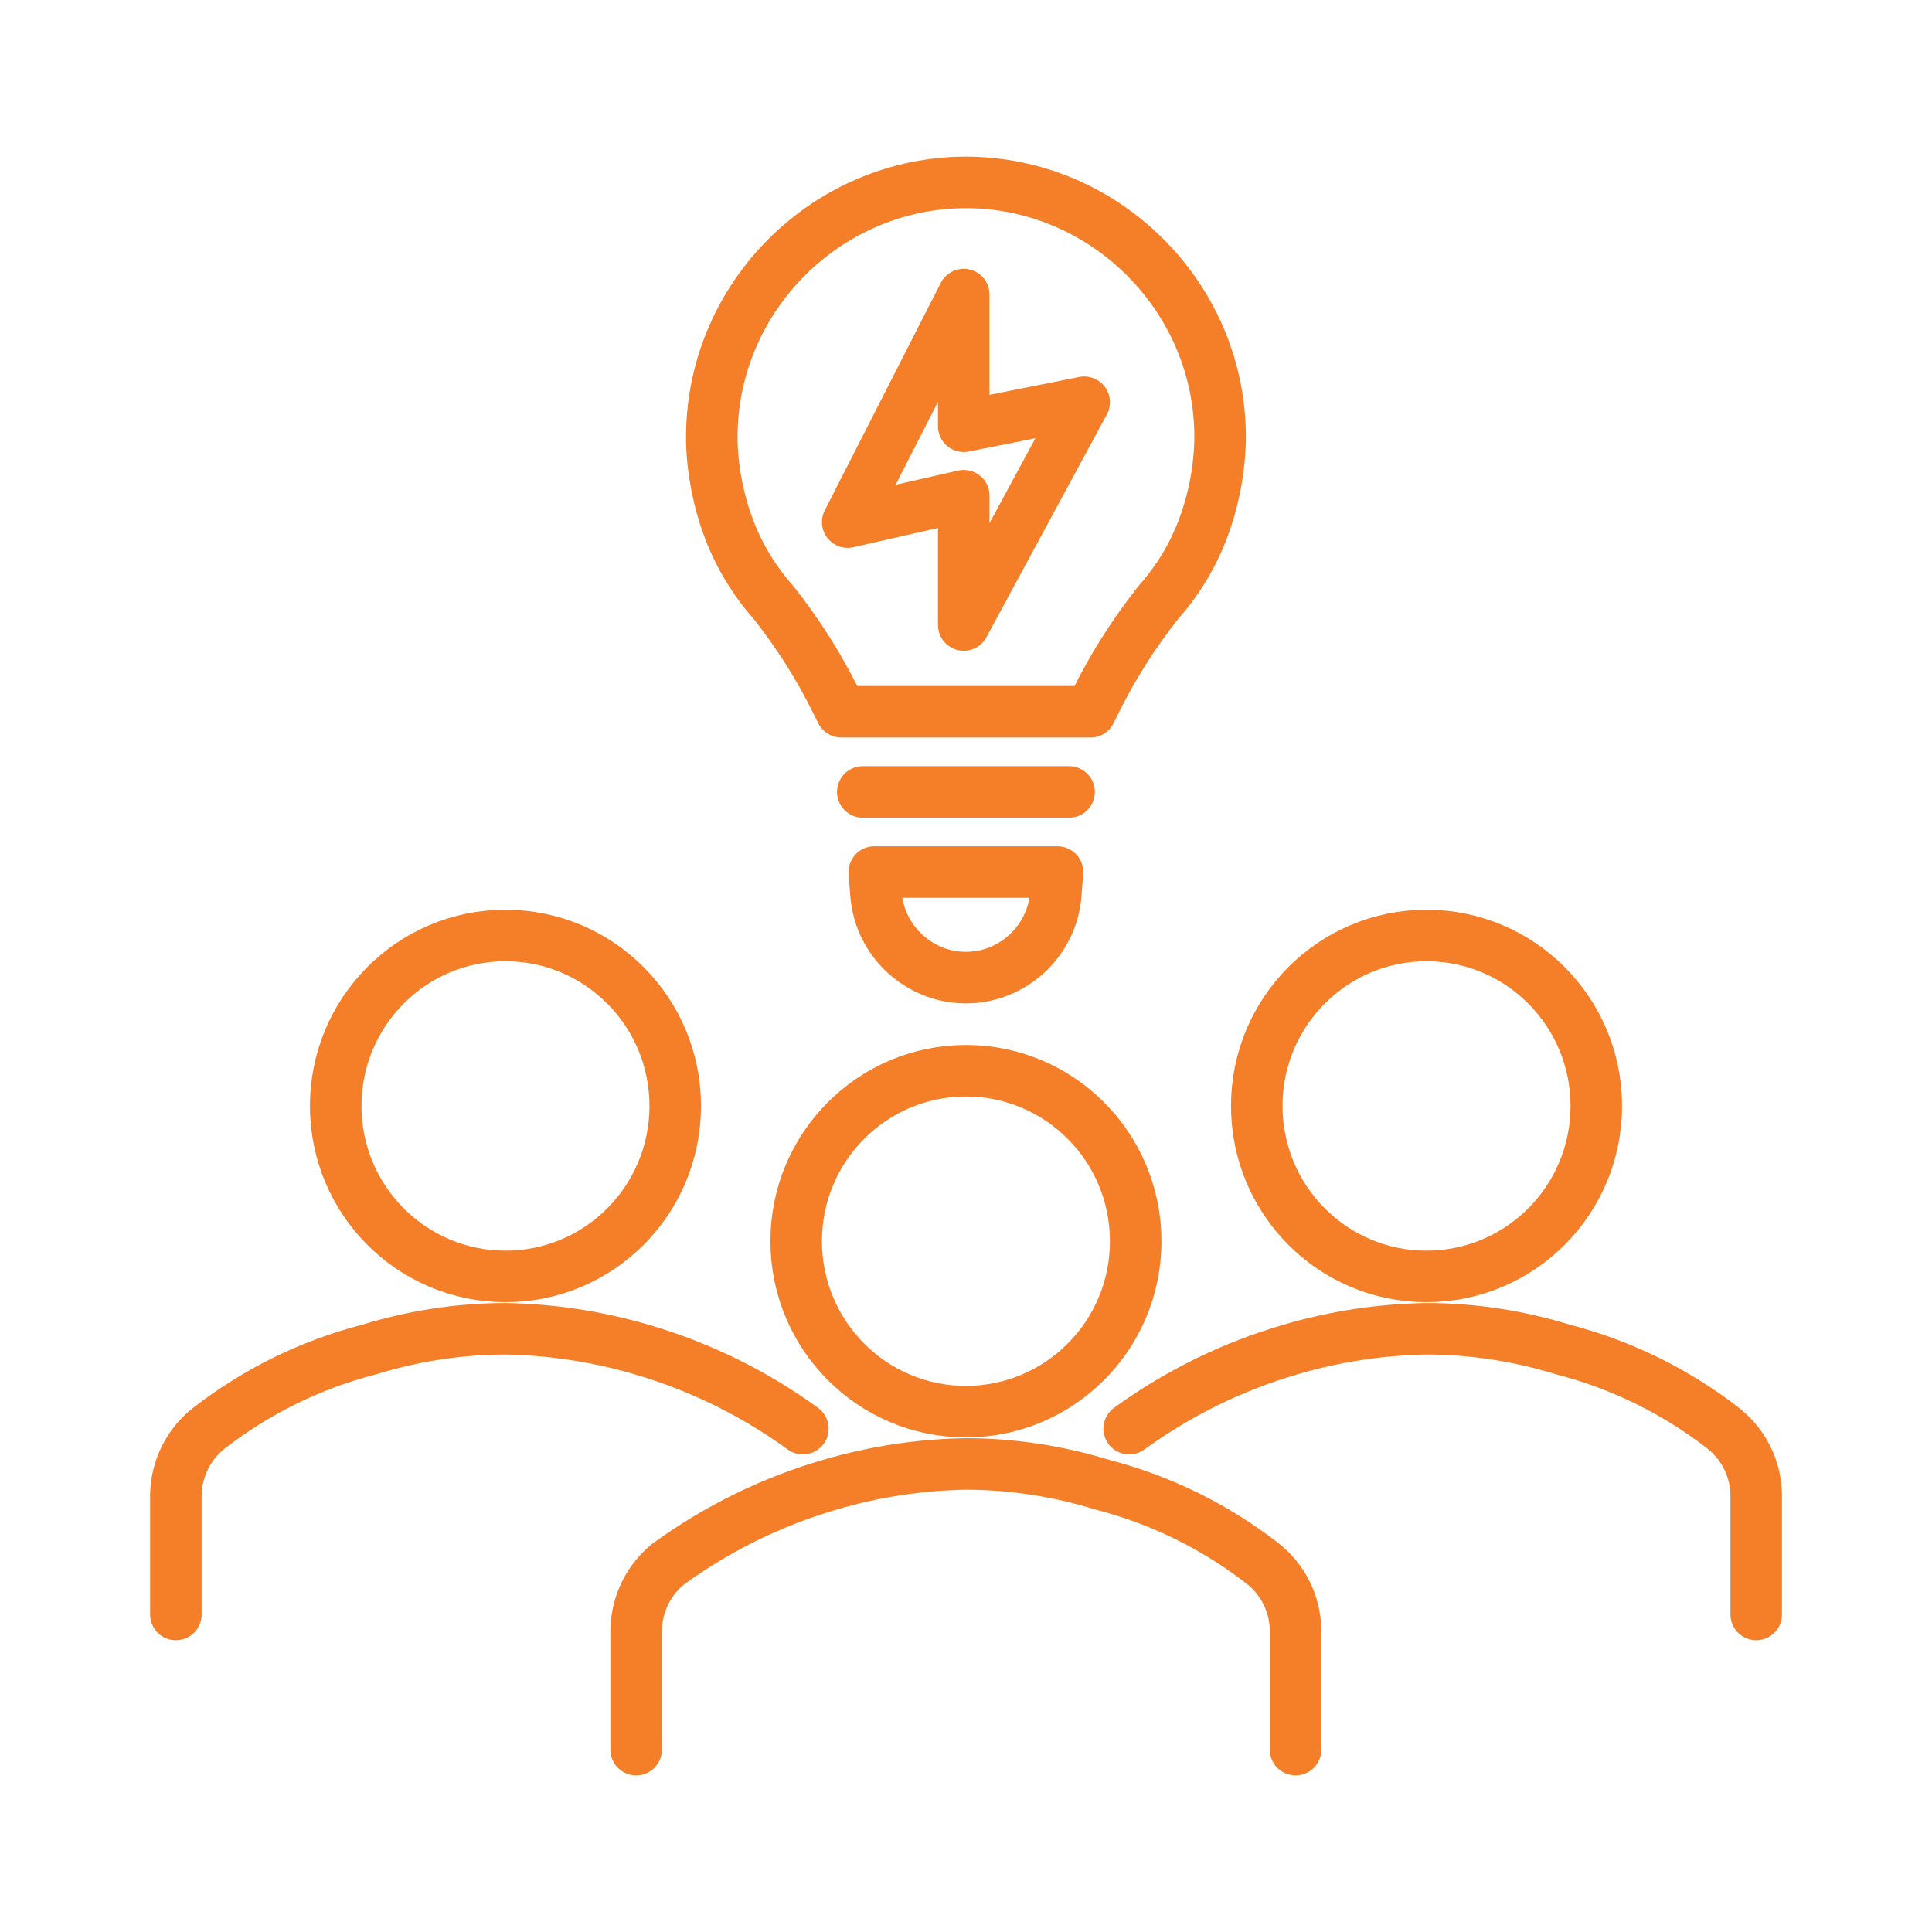
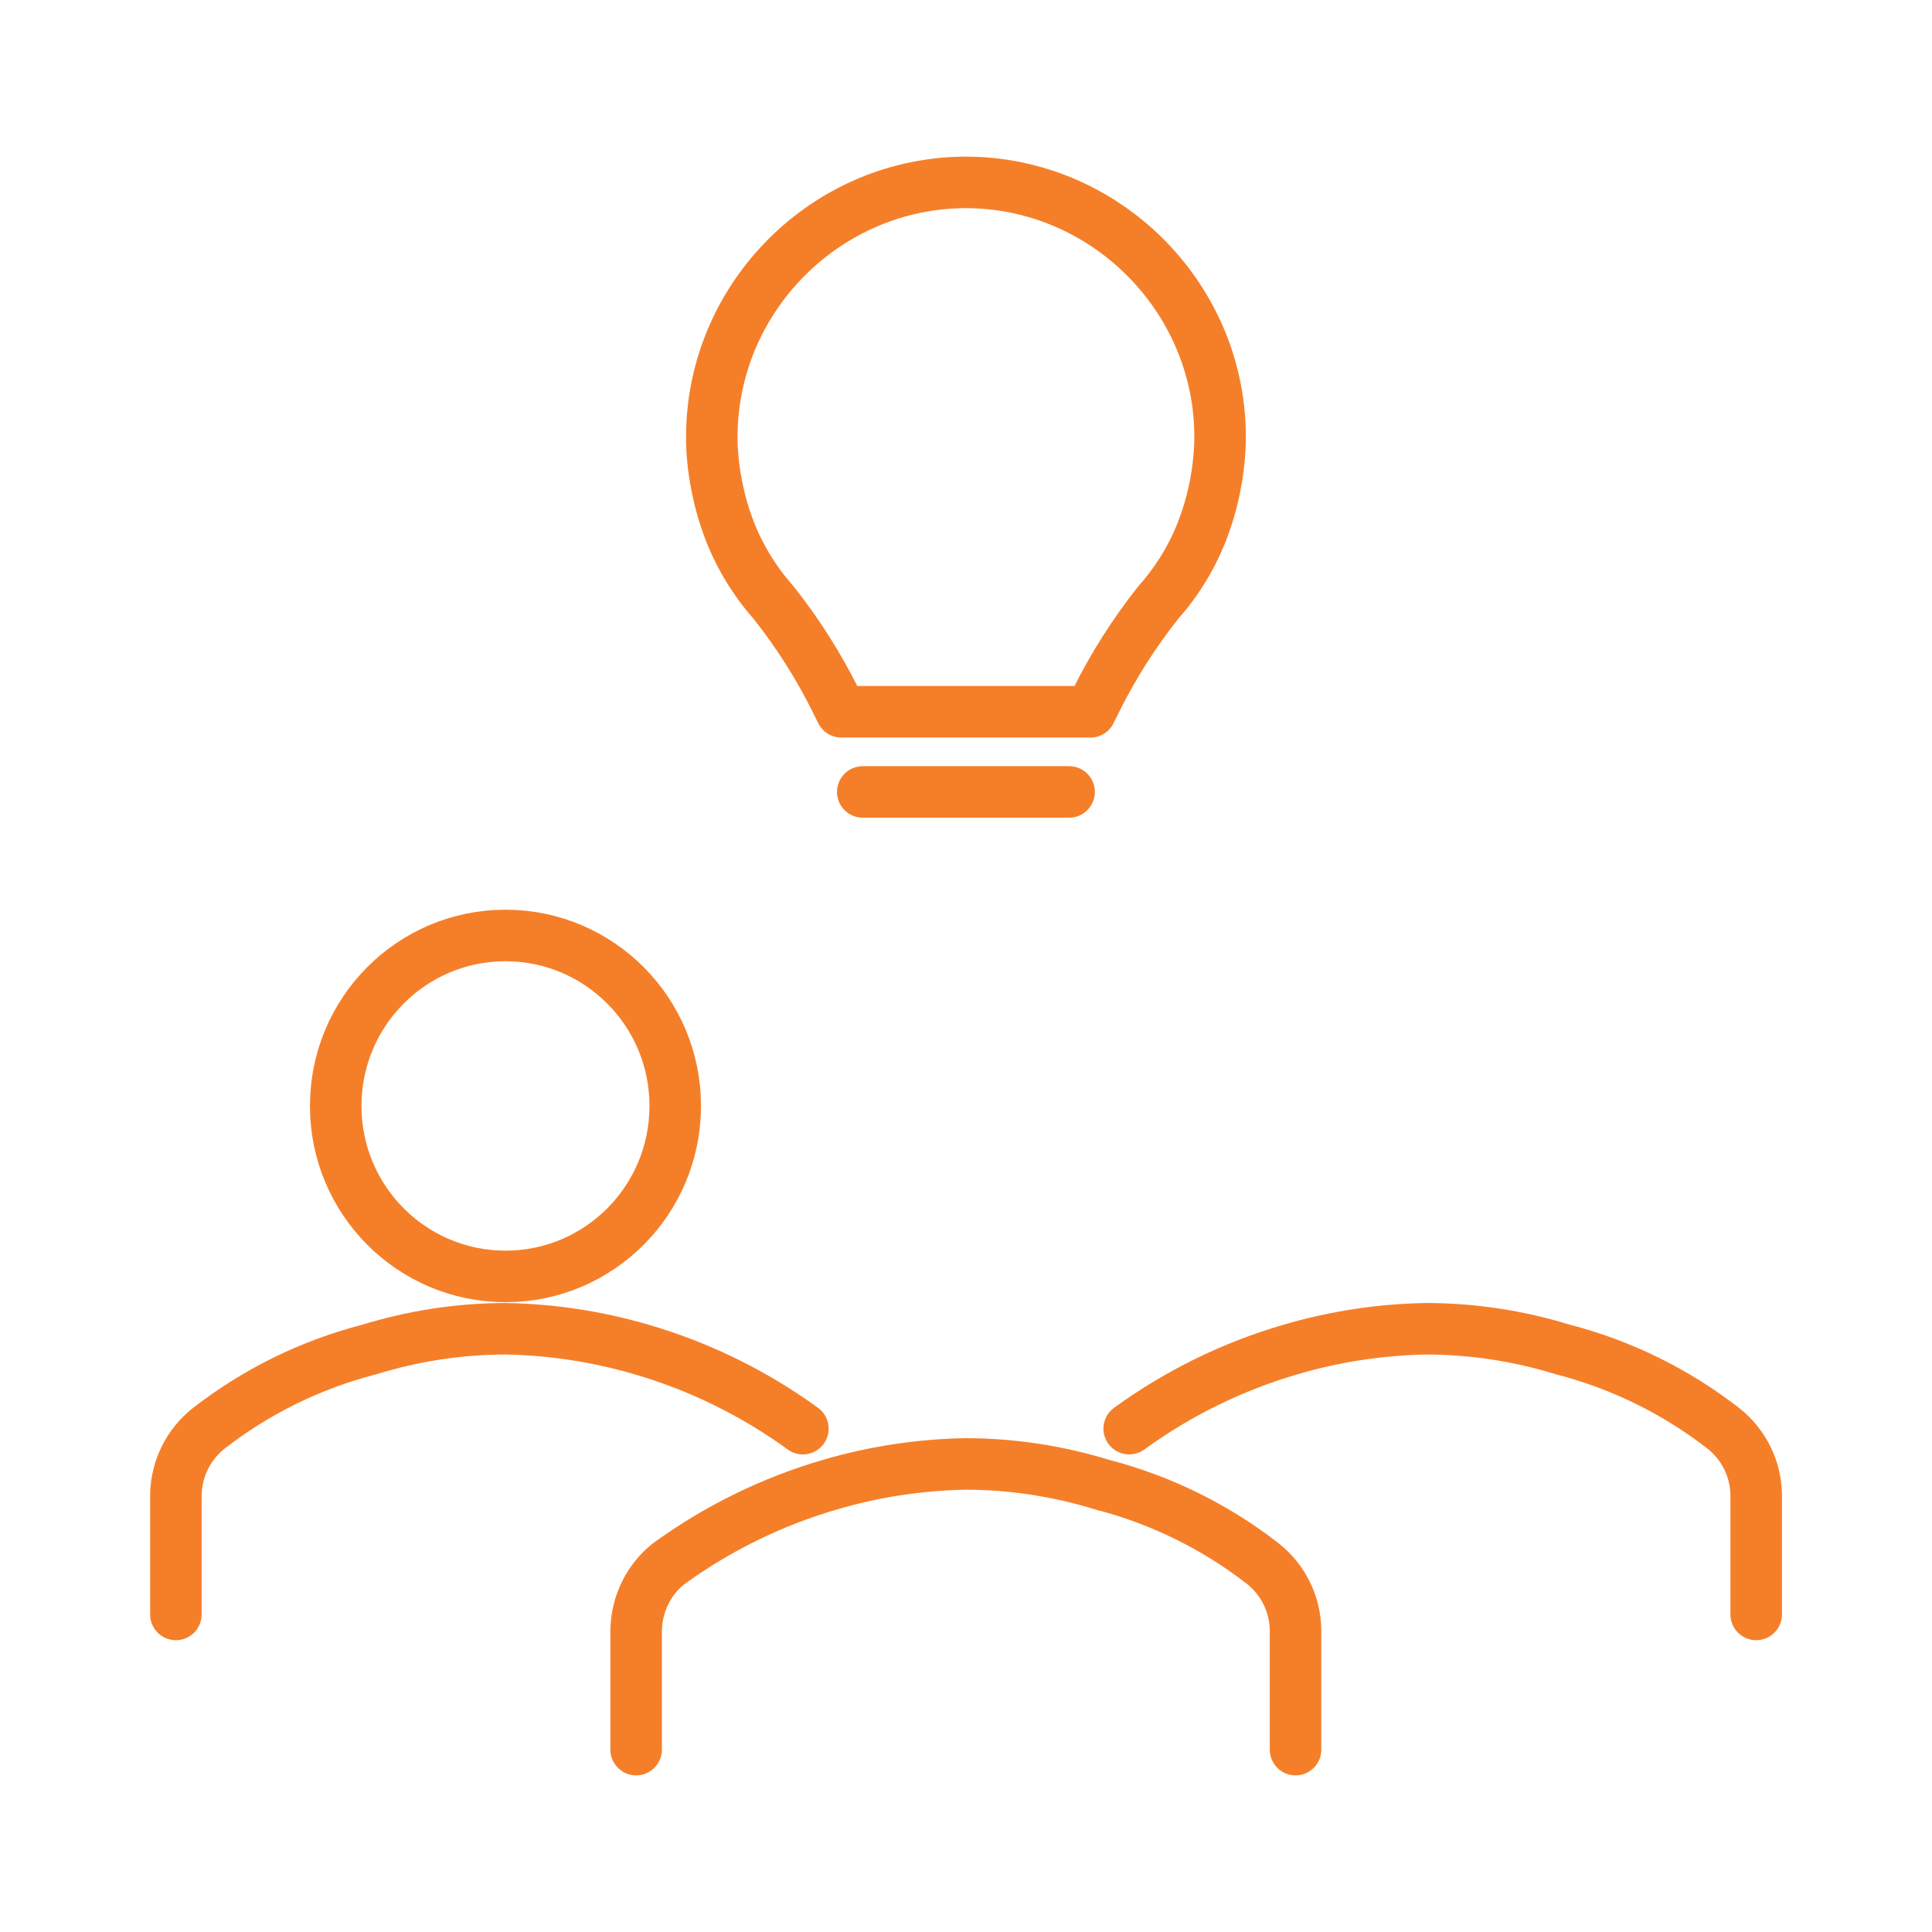
<svg xmlns="http://www.w3.org/2000/svg" id="Icons_2025" data-name="Icons 2025" viewBox="0 0 300 300">
  <defs>
    <style>
      .cls-1 {
        fill: none;
        stroke: #f57f29;
        stroke-linecap: round;
        stroke-linejoin: round;
        stroke-width: 8px;
      }
    </style>
  </defs>
-   <path class="cls-1" d="M149.65,97.04l18.7-34.58-18.7,3.73v-20.45l-18.02,35.33,18.02-4.1v20.08Z" />
-   <path class="cls-1" d="M149.98,219.2c14.56,0,26.37-11.84,26.37-26.46,0-14.62-11.79-26.47-26.35-26.48-14.56,0-26.37,11.84-26.37,26.46h0c0,14.63,11.79,26.48,26.35,26.48h0Z" />
-   <path class="cls-1" d="M150,151.8h-.02c-7.26,0-13.38-5.66-13.95-12.9l-.27-3.49h28.45l-.27,3.49c-.57,7.24-6.69,12.9-13.95,12.9Z" />
  <path class="cls-1" d="M169.31,110.52h-38.67l-.89-1.79c-2.65-5.33-5.86-10.39-9.54-15.05-3.03-3.43-5.32-7.18-6.92-11.29-1.67-4.38-2.6-8.96-2.76-13.64v-1.36c.27-21.52,17.97-39.03,39.45-39.07h.01c21.43.03,39.13,17.49,39.46,38.91v1.43c-.16,4.78-1.09,9.35-2.75,13.7-1.6,4.13-3.9,7.89-6.83,11.18-3.81,4.82-7.02,9.88-9.66,15.2l-.89,1.79Z" />
  <line class="cls-1" x1="133.97" y1="122.97" x2="166.01" y2="122.97" />
  <path class="cls-1" d="M201.17,271.68v-18.59c-.06-4.02-1.92-7.79-5.1-10.31-7.42-5.75-15.79-9.87-24.88-12.23-6.99-2.15-14.08-3.22-21.22-3.23-7.09.12-14.2,1.19-21.07,3.21-9.03,2.63-17.47,6.77-25.09,12.3-3.09,2.45-4.96,6.24-5.03,10.32v18.53" />
-   <path class="cls-1" d="M221.5,198.2c14.56,0,26.37-11.84,26.37-26.46,0-14.62-11.79-26.47-26.35-26.48-14.56,0-26.37,11.84-26.37,26.46h0c0,14.63,11.79,26.48,26.35,26.48h0Z" />
  <path class="cls-1" d="M272.7,250.69v-18.59c-.06-4.02-1.92-7.79-5.1-10.31-7.42-5.75-15.79-9.87-24.88-12.23-6.99-2.15-14.08-3.22-21.22-3.23-7.09.12-14.2,1.19-21.07,3.21-9.03,2.63-17.47,6.77-25.09,12.3" />
  <path class="cls-1" d="M78.5,198.2c14.56,0,26.35-11.85,26.35-26.47h0c0-14.63-11.81-26.47-26.37-26.47-14.56,0-26.36,11.86-26.35,26.48,0,14.62,11.81,26.46,26.37,26.46h0Z" />
  <path class="cls-1" d="M124.67,221.84c-7.62-5.53-16.06-9.67-25.09-12.3-6.87-2.01-13.98-3.09-21.07-3.21-7.14.01-14.23,1.09-21.22,3.23-9.08,2.36-17.45,6.47-24.88,12.23-3.18,2.52-5.03,6.3-5.1,10.31v18.59" />
</svg>